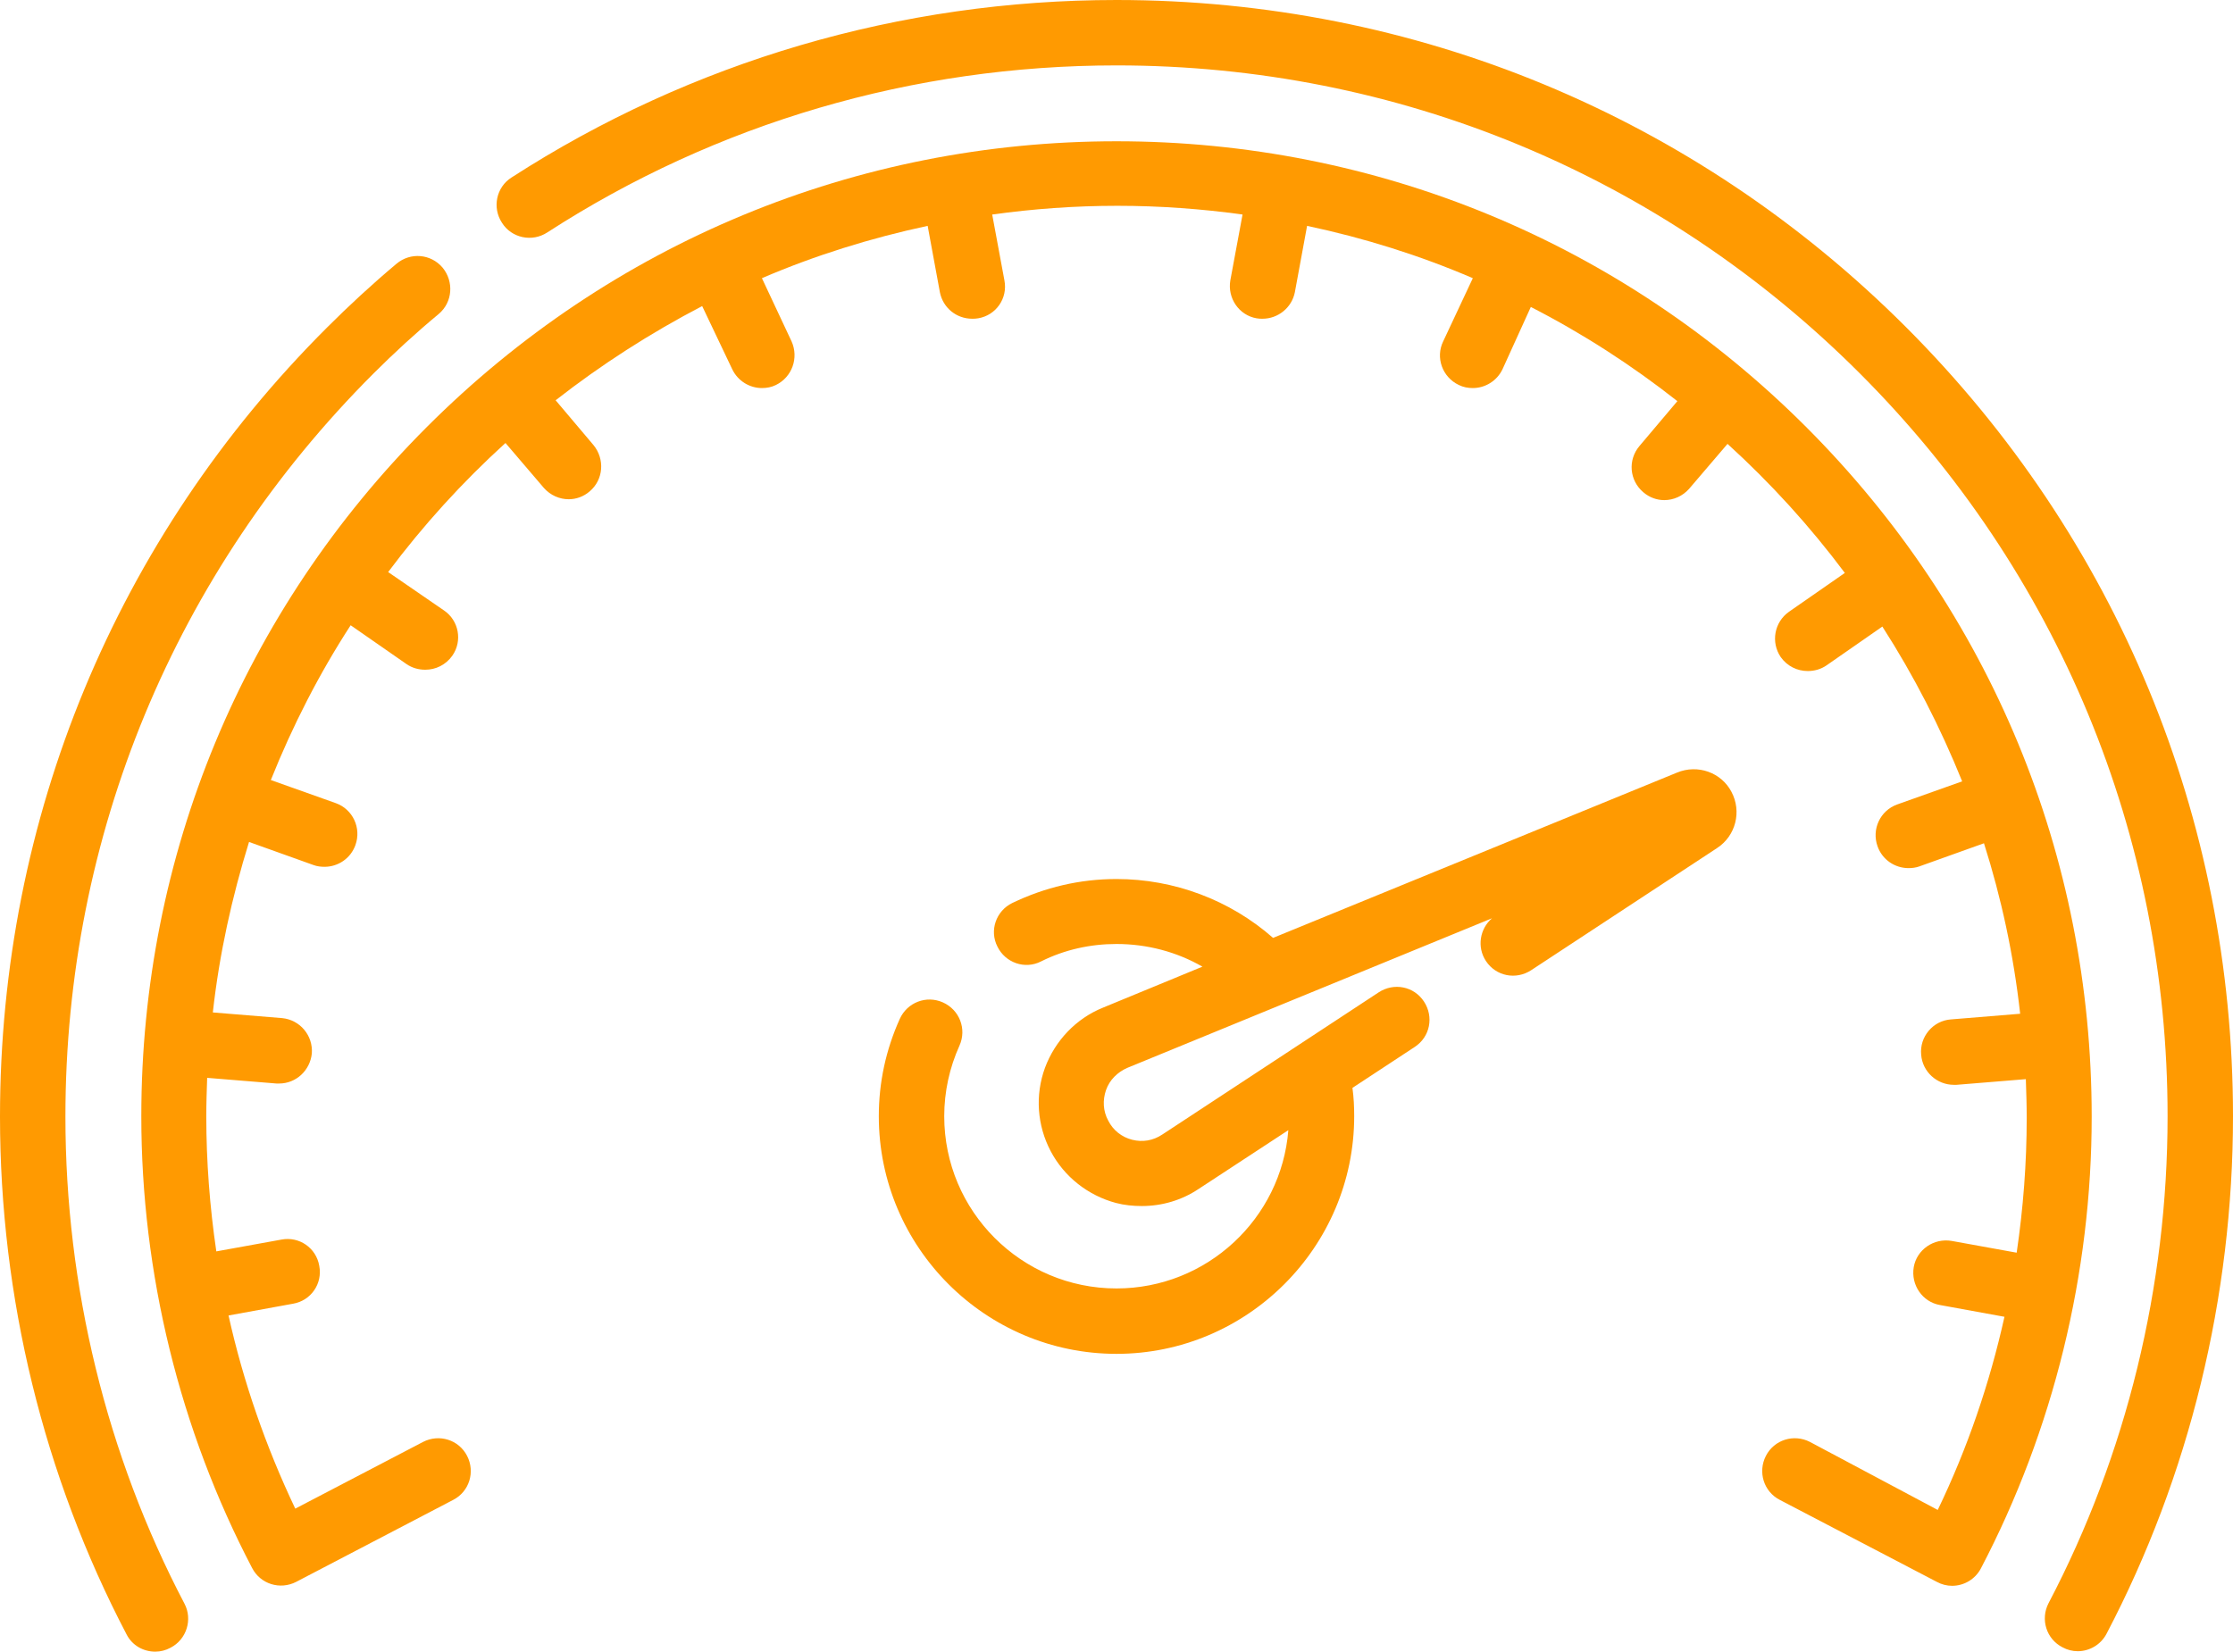
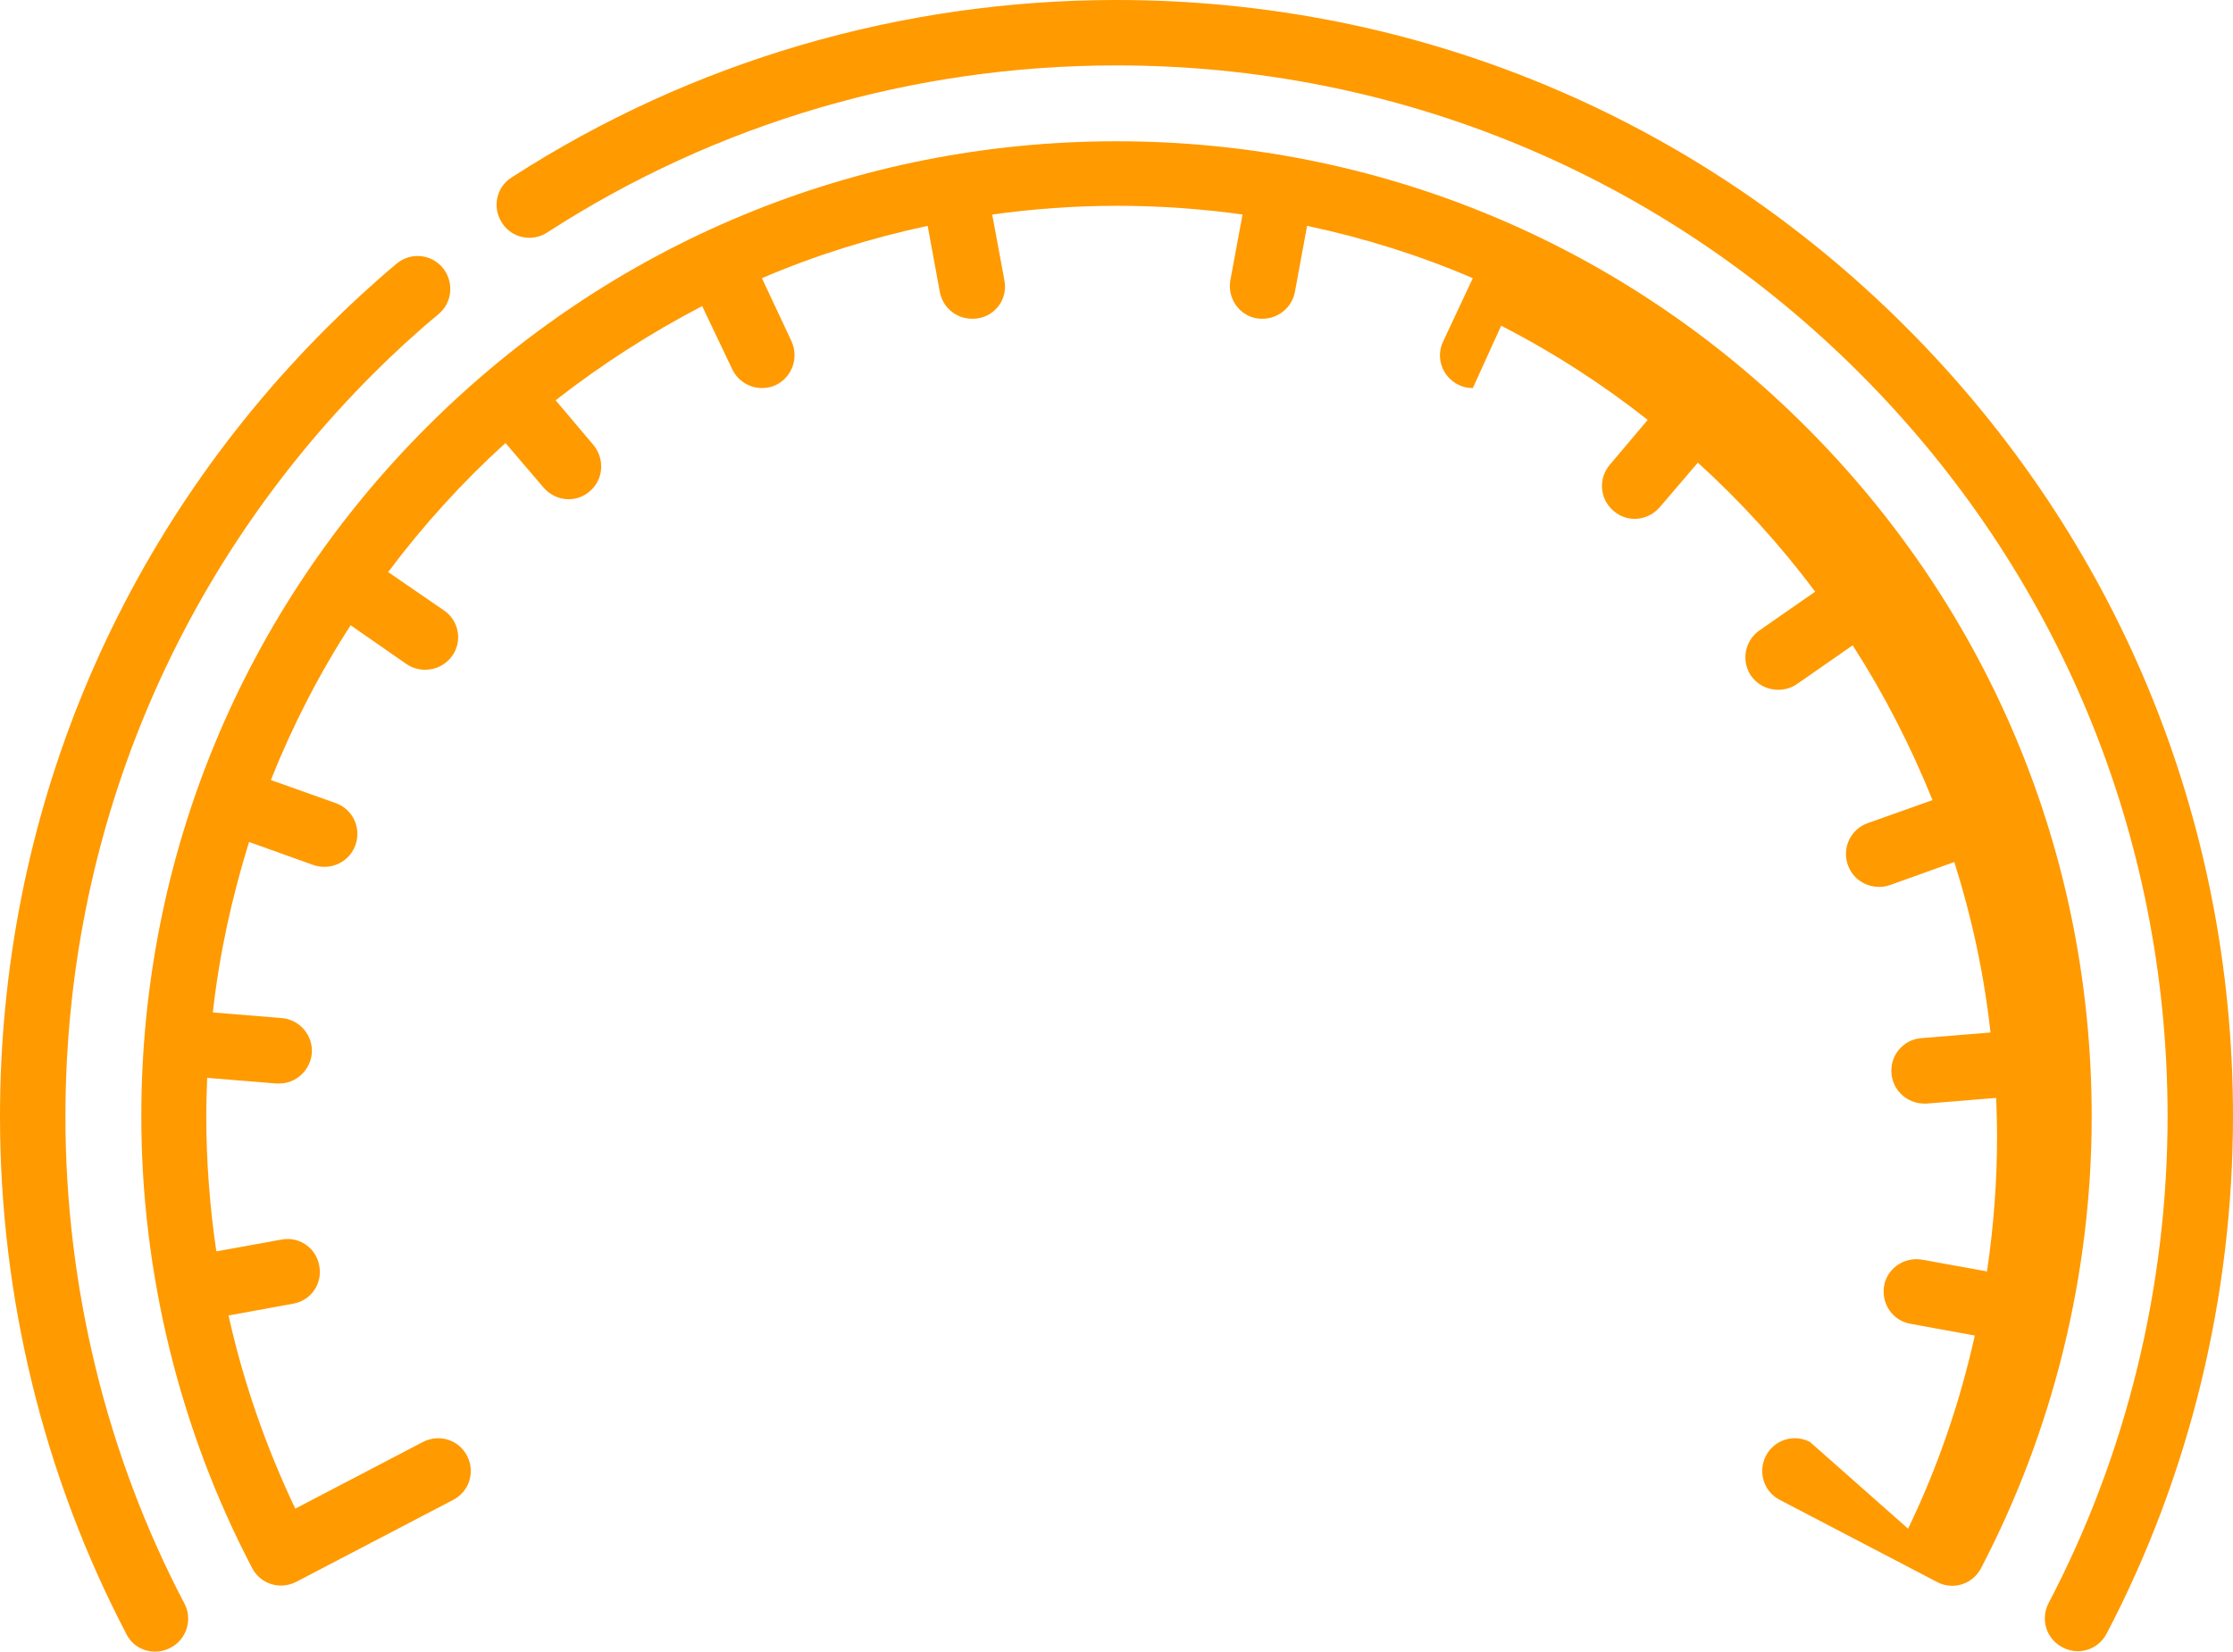
<svg xmlns="http://www.w3.org/2000/svg" version="1.1" id="Capa_1" x="0px" y="0px" viewBox="0 0 512 378.8" style="enable-background:new 0 0 512 378.8;" xml:space="preserve">
  <style type="text/css"> .st0{fill:#FF9A01;} </style>
  <g>
    <path class="st0" d="M437,75C388.6,26.6,324.4,0,256,0c-49.5,0-97.5,14.1-138.7,40.7c-3.5,2.2-4.5,6.9-2.2,10.4 c2.2,3.5,6.9,4.5,10.4,2.2C164.3,28.2,209.4,15,256,15c64.4,0,124.9,25.1,170.4,70.6S497,191.6,497,256c0,39-9.4,77.6-27.3,111.7 c-1.9,3.7-0.5,8.2,3.2,10.1c1.1,0.6,2.3,0.9,3.5,0.9c2.7,0,5.3-1.5,6.6-4c19-36.2,29-77.3,29-118.7C512,187.7,485.4,123.4,437,75 L437,75z" />
    <path class="st0" d="M15,256.1c0-64.4,25.1-124.9,70.6-170.4c4.7-4.7,9.7-9.3,15-13.7c3.2-2.7,3.5-7.4,0.9-10.6 c-2.7-3.2-7.4-3.6-10.6-0.9C85.3,65.2,80,70.1,75,75.1c-48.4,48.3-75,112.6-75,181c0,41.4,10,82.4,29,118.7c1.3,2.6,3.9,4,6.6,4 c1.2,0,2.4-0.3,3.5-0.9c3.7-1.9,5.1-6.5,3.2-10.1C24.4,333.7,15,295,15,256.1z" />
-     <path class="st0" d="M384.5,177.2l-92.6,37.9c-9.9-8.7-22.7-13.5-35.9-13.5c-8.4,0-16.4,1.9-23.9,5.5c-3.7,1.8-5.3,6.3-3.4,10 c1.8,3.7,6.3,5.3,10,3.4c5.4-2.7,11.3-4,17.3-4c7,0,13.8,1.8,19.7,5.2l-22.8,9.4c-6.2,2.5-11,7.6-13.3,13.8 c-2.3,6.3-1.8,13.2,1.3,19.1s8.6,10.2,15,11.9c1.9,0.5,3.9,0.7,5.9,0.7c4.6,0,9.1-1.3,13-3.9l20.6-13.5 c-1.6,20.3-18.7,36.3-39.4,36.3c-21.8,0-39.5-17.7-39.5-39.5c0-5.6,1.2-11.1,3.5-16.2c1.7-3.8,0-8.2-3.8-9.9 c-3.8-1.7-8.2,0-9.9,3.8c-3.2,7.1-4.8,14.6-4.8,22.3c0,30.1,24.5,54.5,54.5,54.5s54.5-24.5,54.5-54.5c0-2.2-0.1-4.3-0.4-6.5 l14.3-9.4c3.5-2.3,4.4-6.9,2.1-10.4s-6.9-4.4-10.4-2.1l-49.6,32.6c-2.1,1.4-4.5,1.8-6.9,1.2c-2.4-0.6-4.4-2.2-5.5-4.4 c-1.2-2.2-1.3-4.7-0.5-7s2.6-4.1,4.9-5.1l83.6-34.3c-2.8,2.4-3.5,6.6-1.4,9.8c2.3,3.5,6.9,4.4,10.4,2.1l42.6-28 c4.3-2.8,5.7-8.4,3.3-12.9C394.7,177.2,389.3,175.2,384.5,177.2L384.5,177.2z" />
-     <path class="st0" d="M414.1,97.9C371.9,55.7,315.7,32.4,256,32.4S140.1,55.7,97.9,97.9S32.4,196.3,32.4,256 c0,36,8.8,71.9,25.4,103.6c1.9,3.7,6.4,5.1,10.1,3.2l36-18.8c3.7-1.9,5.1-6.4,3.2-10.1s-6.4-5.1-10.1-3.2L67.7,346 c-6.7-14.1-11.9-29-15.3-44.3l14.8-2.7c4.1-0.7,6.8-4.6,6-8.7c-0.7-4.1-4.6-6.8-8.7-6L49.6,287c-1.5-10.2-2.3-20.6-2.3-30.9 c0-3,0.1-6,0.2-8.9l15.9,1.3c0.2,0,0.4,0,0.6,0c3.9,0,7.1-3,7.5-6.9c0.3-4.1-2.7-7.7-6.8-8.1l-15.9-1.3c1.5-13.5,4.4-26.5,8.3-39.1 l14.8,5.3c0.8,0.3,1.7,0.4,2.5,0.4c3.1,0,6-1.9,7.1-5c1.4-3.9-0.6-8.2-4.5-9.6l-14.9-5.3c5-12.5,11.1-24.4,18.3-35.5l12.8,8.9 c1.3,0.9,2.8,1.3,4.3,1.3c2.4,0,4.7-1.1,6.2-3.2c2.4-3.4,1.5-8.1-1.9-10.4L89,131.2c8-10.7,17-20.6,26.9-29.6l8.8,10.3 c1.5,1.7,3.6,2.6,5.7,2.6c1.7,0,3.4-0.6,4.8-1.8c3.2-2.7,3.5-7.4,0.9-10.6l-8.7-10.3c10.5-8.2,21.7-15.4,33.6-21.6l6.9,14.5 c1.3,2.7,4,4.3,6.8,4.3c1.1,0,2.2-0.2,3.2-0.7c3.7-1.8,5.3-6.2,3.6-10l-6.8-14.5c12.1-5.2,24.9-9.2,38-12l2.8,15.2 c0.7,3.6,3.8,6.1,7.4,6.1c0.4,0,0.9,0,1.4-0.1c4.1-0.7,6.8-4.6,6-8.7l-2.8-15.1c9.4-1.3,18.9-2,28.7-2c9.7,0,19.3,0.7,28.7,2 l-2.8,15.1c-0.7,4.1,2,8,6,8.7c0.5,0.1,0.9,0.1,1.4,0.1c3.5,0,6.7-2.5,7.4-6.1l2.8-15.2c13.2,2.8,25.9,6.8,38,12l-6.8,14.5 c-1.8,3.7-0.2,8.2,3.6,10c1,0.5,2.1,0.7,3.2,0.7c2.8,0,5.5-1.6,6.8-4.3l6.5-14.3c11.9,6.1,23.2,13.4,33.6,21.6l-8.7,10.3 c-2.7,3.2-2.3,7.9,0.9,10.6c1.4,1.2,3.1,1.8,4.8,1.8c2.1,0,4.2-0.9,5.7-2.6l8.8-10.3c9.9,9,18.9,18.9,26.9,29.6l-12.8,8.9 c-3.4,2.4-4.2,7-1.9,10.4c1.5,2.1,3.8,3.2,6.2,3.2c1.5,0,3-0.4,4.3-1.3l12.8-8.9c7.2,11.2,13.3,23.1,18.3,35.5l-14.9,5.3 c-3.9,1.4-5.9,5.7-4.5,9.6c1.1,3.1,4,5,7.1,5c0.8,0,1.7-0.1,2.5-0.4l14.8-5.3c4,12.6,6.8,25.6,8.3,39.1l-15.9,1.3 c-4.1,0.3-7.2,4-6.8,8.1c0.3,3.9,3.6,6.9,7.5,6.9c0.2,0,0.4,0,0.6,0l15.9-1.3c0.1,3,0.2,5.9,0.2,8.9c0,10.4-0.8,20.7-2.3,30.9 l-14.9-2.7c-4.1-0.7-8,2-8.7,6c-0.7,4.1,2,8,6,8.7l14.8,2.7c-3.4,15.3-8.5,30.2-15.3,44.3L415,330.7c-3.7-1.9-8.2-0.5-10.1,3.2 s-0.5,8.2,3.2,10.1l36,18.8c1.1,0.6,2.3,0.9,3.5,0.9c2.7,0,5.3-1.5,6.6-4c16.6-31.7,25.4-67.6,25.4-103.6 C479.6,196.3,456.4,140.2,414.1,97.9L414.1,97.9z" />
+     <path class="st0" d="M414.1,97.9C371.9,55.7,315.7,32.4,256,32.4S140.1,55.7,97.9,97.9S32.4,196.3,32.4,256 c0,36,8.8,71.9,25.4,103.6c1.9,3.7,6.4,5.1,10.1,3.2l36-18.8c3.7-1.9,5.1-6.4,3.2-10.1s-6.4-5.1-10.1-3.2L67.7,346 c-6.7-14.1-11.9-29-15.3-44.3l14.8-2.7c4.1-0.7,6.8-4.6,6-8.7c-0.7-4.1-4.6-6.8-8.7-6L49.6,287c-1.5-10.2-2.3-20.6-2.3-30.9 c0-3,0.1-6,0.2-8.9l15.9,1.3c0.2,0,0.4,0,0.6,0c3.9,0,7.1-3,7.5-6.9c0.3-4.1-2.7-7.7-6.8-8.1l-15.9-1.3c1.5-13.5,4.4-26.5,8.3-39.1 l14.8,5.3c0.8,0.3,1.7,0.4,2.5,0.4c3.1,0,6-1.9,7.1-5c1.4-3.9-0.6-8.2-4.5-9.6l-14.9-5.3c5-12.5,11.1-24.4,18.3-35.5l12.8,8.9 c1.3,0.9,2.8,1.3,4.3,1.3c2.4,0,4.7-1.1,6.2-3.2c2.4-3.4,1.5-8.1-1.9-10.4L89,131.2c8-10.7,17-20.6,26.9-29.6l8.8,10.3 c1.5,1.7,3.6,2.6,5.7,2.6c1.7,0,3.4-0.6,4.8-1.8c3.2-2.7,3.5-7.4,0.9-10.6l-8.7-10.3c10.5-8.2,21.7-15.4,33.6-21.6l6.9,14.5 c1.3,2.7,4,4.3,6.8,4.3c1.1,0,2.2-0.2,3.2-0.7c3.7-1.8,5.3-6.2,3.6-10l-6.8-14.5c12.1-5.2,24.9-9.2,38-12l2.8,15.2 c0.7,3.6,3.8,6.1,7.4,6.1c0.4,0,0.9,0,1.4-0.1c4.1-0.7,6.8-4.6,6-8.7l-2.8-15.1c9.4-1.3,18.9-2,28.7-2c9.7,0,19.3,0.7,28.7,2 l-2.8,15.1c-0.7,4.1,2,8,6,8.7c0.5,0.1,0.9,0.1,1.4,0.1c3.5,0,6.7-2.5,7.4-6.1l2.8-15.2c13.2,2.8,25.9,6.8,38,12l-6.8,14.5 c-1.8,3.7-0.2,8.2,3.6,10c1,0.5,2.1,0.7,3.2,0.7l6.5-14.3c11.9,6.1,23.2,13.4,33.6,21.6l-8.7,10.3 c-2.7,3.2-2.3,7.9,0.9,10.6c1.4,1.2,3.1,1.8,4.8,1.8c2.1,0,4.2-0.9,5.7-2.6l8.8-10.3c9.9,9,18.9,18.9,26.9,29.6l-12.8,8.9 c-3.4,2.4-4.2,7-1.9,10.4c1.5,2.1,3.8,3.2,6.2,3.2c1.5,0,3-0.4,4.3-1.3l12.8-8.9c7.2,11.2,13.3,23.1,18.3,35.5l-14.9,5.3 c-3.9,1.4-5.9,5.7-4.5,9.6c1.1,3.1,4,5,7.1,5c0.8,0,1.7-0.1,2.5-0.4l14.8-5.3c4,12.6,6.8,25.6,8.3,39.1l-15.9,1.3 c-4.1,0.3-7.2,4-6.8,8.1c0.3,3.9,3.6,6.9,7.5,6.9c0.2,0,0.4,0,0.6,0l15.9-1.3c0.1,3,0.2,5.9,0.2,8.9c0,10.4-0.8,20.7-2.3,30.9 l-14.9-2.7c-4.1-0.7-8,2-8.7,6c-0.7,4.1,2,8,6,8.7l14.8,2.7c-3.4,15.3-8.5,30.2-15.3,44.3L415,330.7c-3.7-1.9-8.2-0.5-10.1,3.2 s-0.5,8.2,3.2,10.1l36,18.8c1.1,0.6,2.3,0.9,3.5,0.9c2.7,0,5.3-1.5,6.6-4c16.6-31.7,25.4-67.6,25.4-103.6 C479.6,196.3,456.4,140.2,414.1,97.9L414.1,97.9z" />
  </g>
</svg>